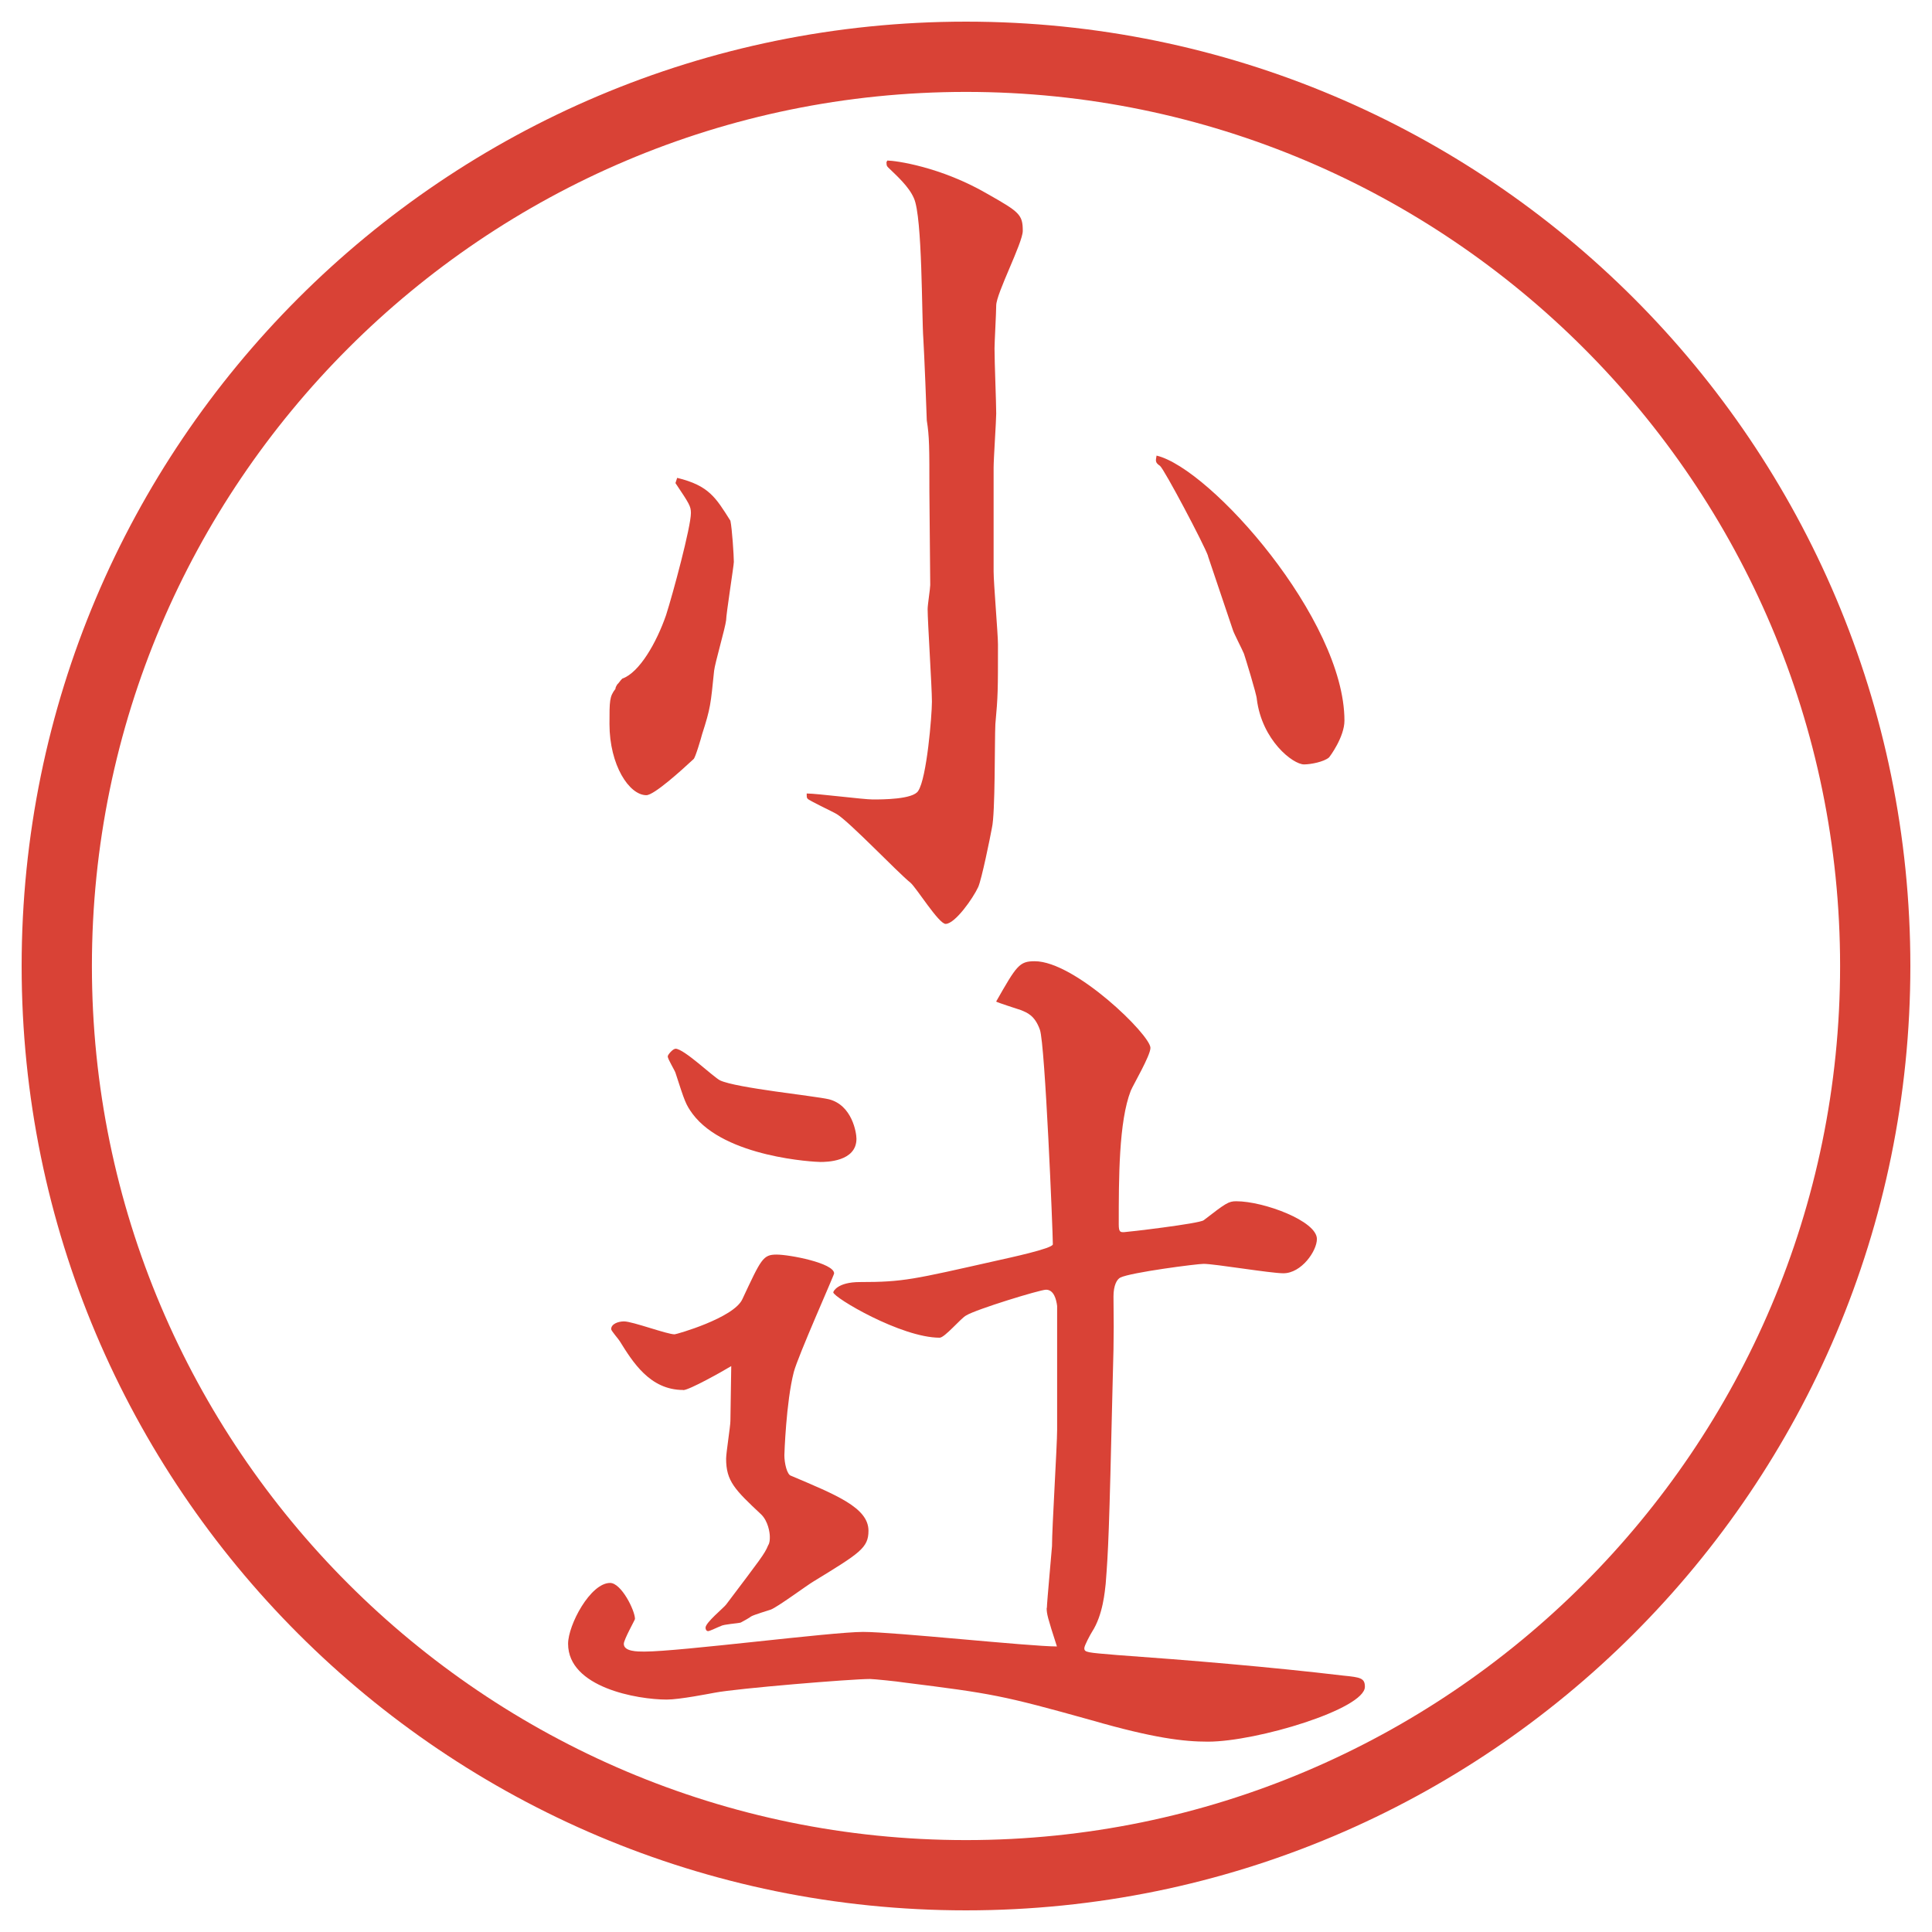
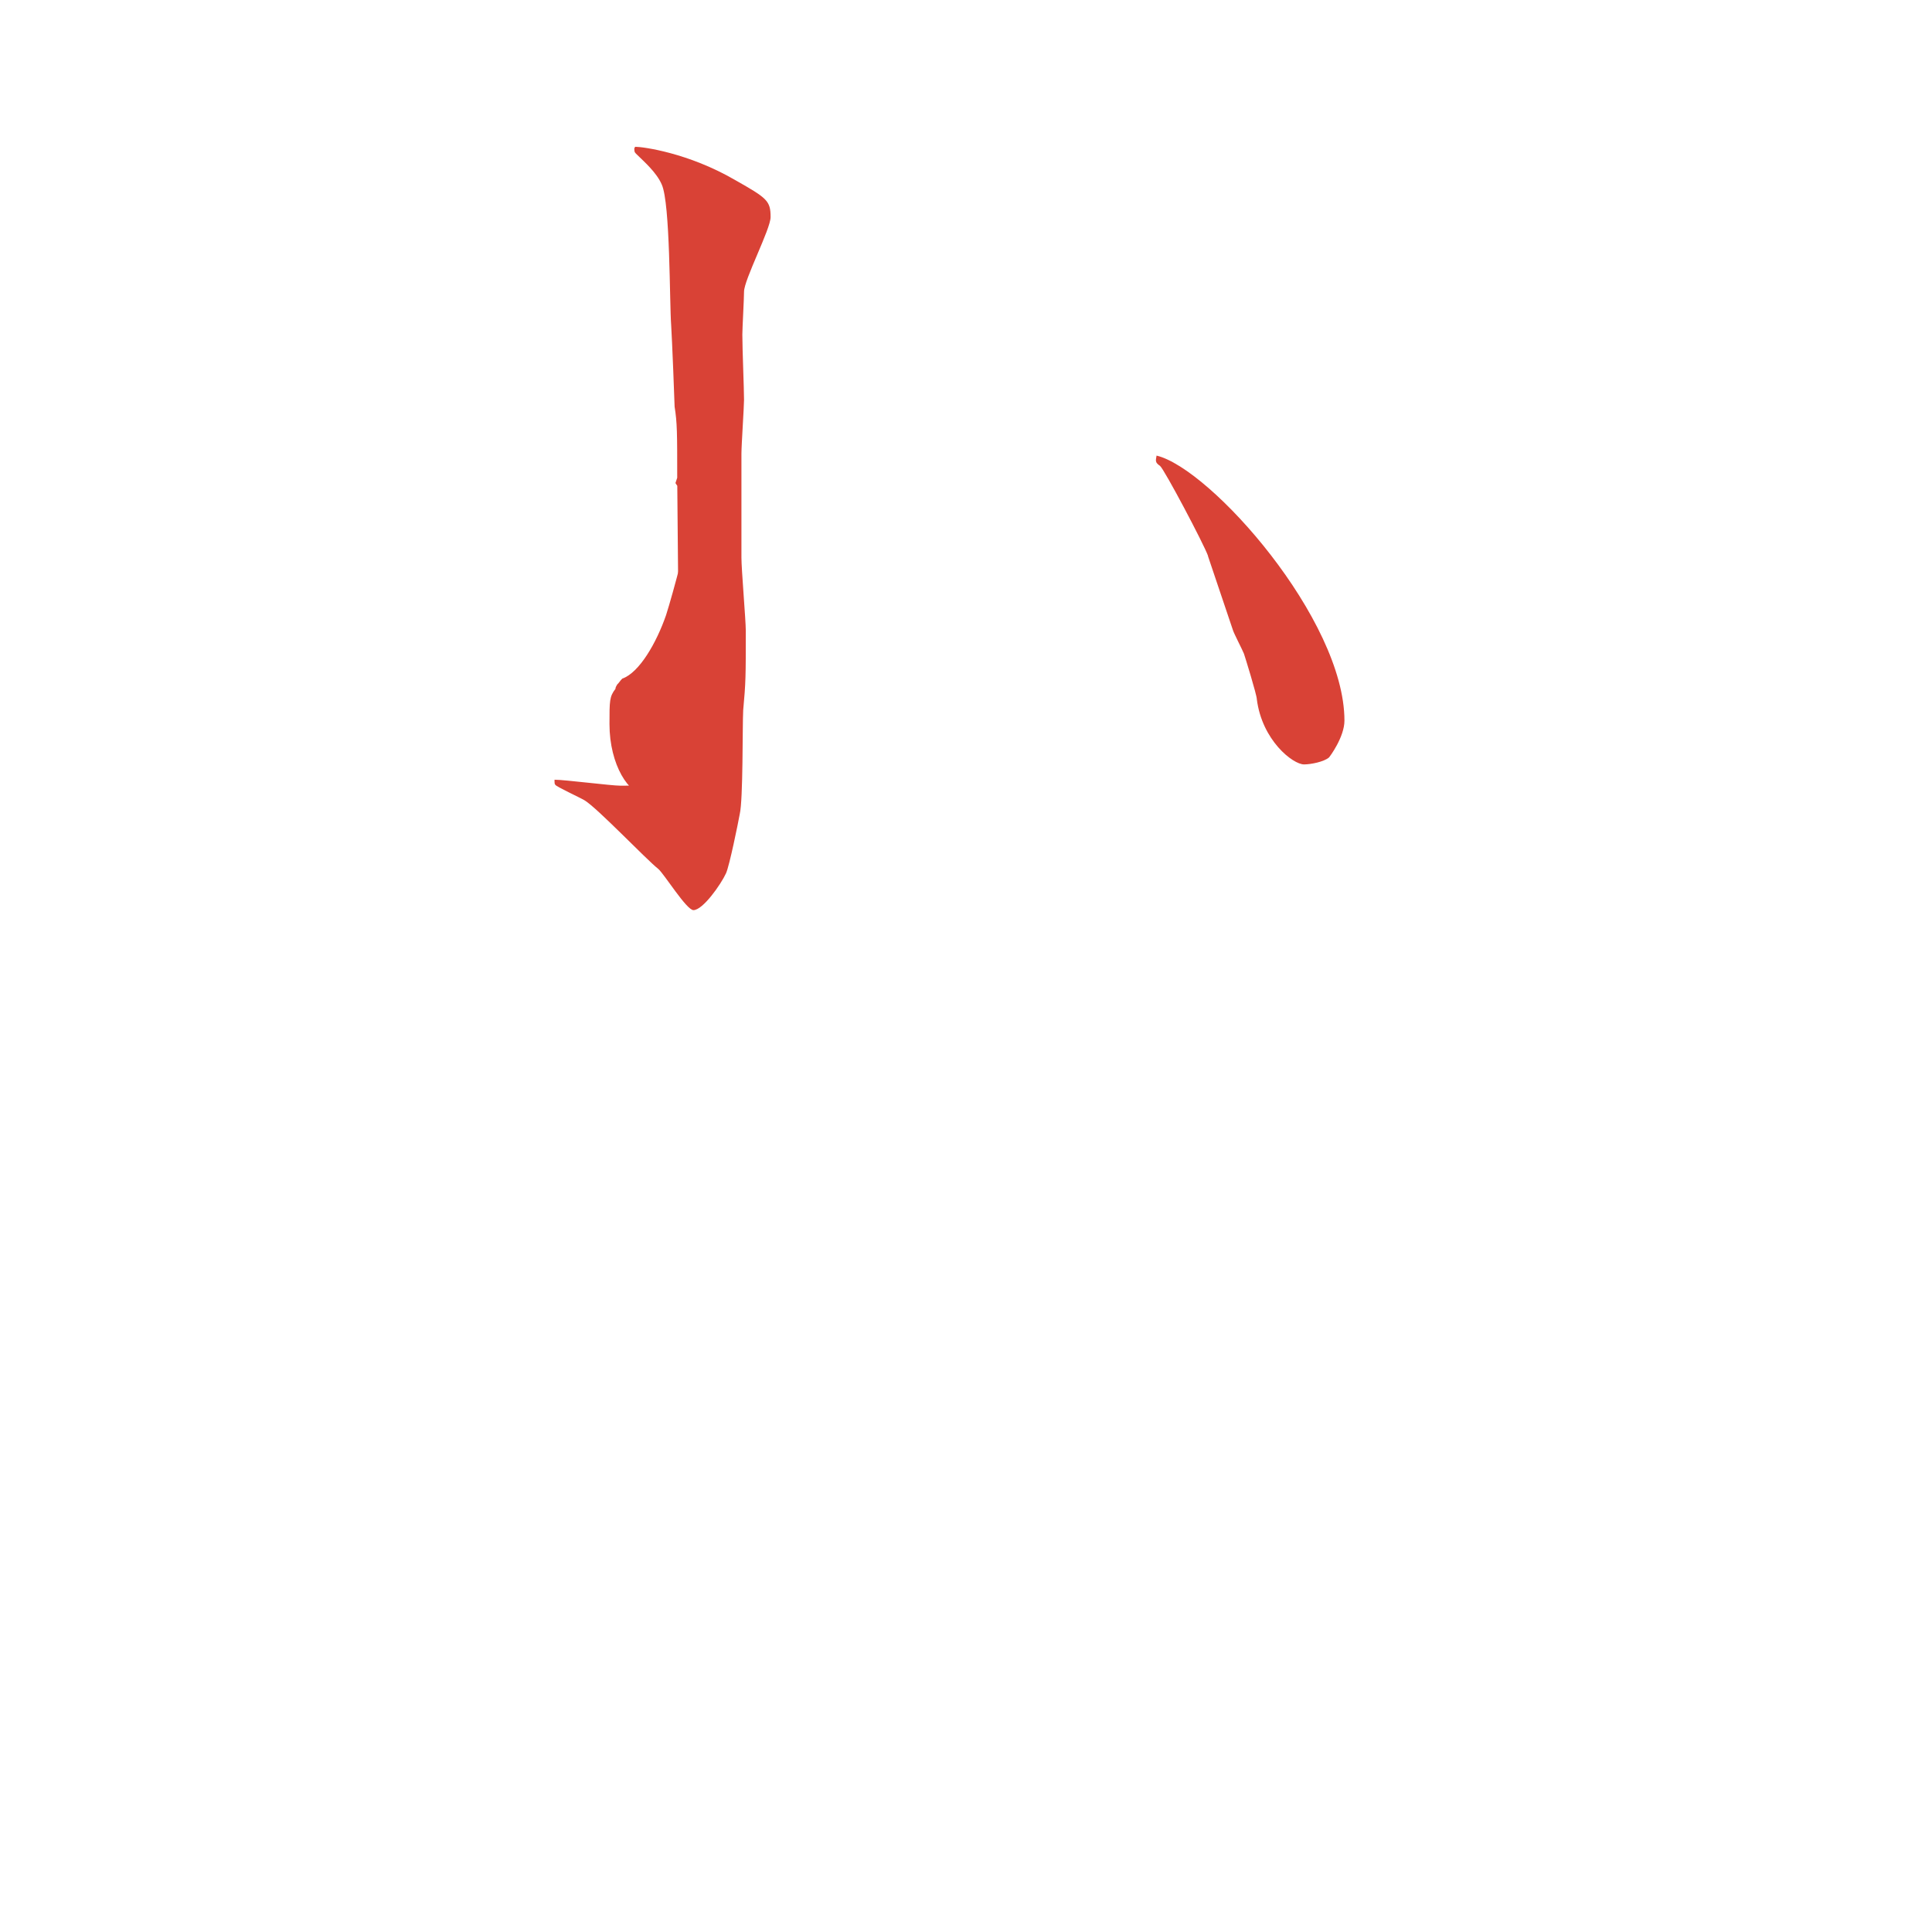
<svg xmlns="http://www.w3.org/2000/svg" id="_レイヤー_1" data-name="レイヤー_1" version="1.1" viewBox="0 0 27.496 27.496">
  <g id="_楕円形_1" data-name="楕円形_1">
-     <path d="M13.748,1.308c6.859,0,12.44,5.581,12.44,12.44s-5.581,12.44-12.44,12.44S1.308,20.607,1.308,13.748,6.889,1.308,13.748,1.308M13.748.308C6.325.308.308,6.325.308,13.748s6.017,13.44,13.44,13.44,13.44-6.017,13.44-13.44S21.171.308,13.748.308h0Z" fill="#d94236" />
-   </g>
+     </g>
  <g>
-     <path d="M9.638,6.801c.452.11.549.281.757.61.024.11.049.5.049.586,0,.049-.11.745-.11.83-.012.11-.159.61-.171.72-.049.476-.049.525-.171.903-.012.049-.098.342-.122.354-.171.159-.562.513-.671.513-.244,0-.525-.427-.525-1.013,0-.33,0-.391.085-.5,0-.024.012-.037.024-.061.037-.037.037-.049.073-.085.244-.085.488-.513.623-.903.098-.305.354-1.257.354-1.453,0-.098-.024-.134-.22-.427l.024-.073ZM13.227,6.997c0-.635,0-.781-.037-1.013,0-.049-.037-.977-.049-1.16-.024-.317-.012-1.733-.134-2.002-.073-.171-.256-.33-.342-.415-.037-.037-.049-.037-.049-.098l.012-.024c.11,0,.757.085,1.428.476.452.256.5.293.5.525,0,.171-.378.891-.378,1.062,0,.098-.024.525-.024.61,0,.208.024.769.024.928,0,.098-.037.647-.037.769v1.477c0,.171.062.891.062,1.038,0,.659,0,.732-.037,1.135-.012.232,0,1.27-.049,1.477-.024.134-.146.732-.195.842-.073.159-.33.525-.464.525-.098,0-.415-.513-.5-.586-.183-.146-.867-.867-1.05-.977-.061-.037-.403-.195-.415-.22-.012-.012-.012-.024-.012-.073.146,0,.806.085.94.085s.574,0,.647-.122c.122-.183.195-1.074.195-1.27,0-.208-.061-1.135-.061-1.318,0-.061.037-.293.037-.342l-.012-1.331ZM17.193,7.912c-.061-.171-.623-1.233-.684-1.282-.073-.049-.061-.073-.049-.146.77.183,2.674,2.332,2.674,3.772,0,.232-.208.513-.221.525-.072.061-.256.098-.354.098-.158,0-.598-.342-.672-.928,0-.061-.17-.61-.183-.647-.024-.061-.146-.293-.159-.342l-.354-1.05Z" fill="#d94236" />
-     <path d="M14.899,22.884c0-.074.073-.855.073-.879,0-.27.073-1.429.073-1.66v-1.758c-.012-.098-.048-.232-.158-.232-.086,0-1.001.281-1.136.366-.073.036-.305.317-.378.317-.549,0-1.514-.574-1.514-.646,0-.013.061-.146.378-.146.623,0,.757-.037,1.953-.306.159-.036.794-.171.794-.231,0-.172-.11-2.845-.184-3.053-.073-.207-.184-.244-.269-.28-.036-.012-.342-.11-.354-.122.292-.513.33-.574.549-.574.573,0,1.647,1.05,1.647,1.233,0,.11-.244.524-.28.61-.171.439-.171,1.245-.171,1.904,0,.109.024.109.073.109.036,0,1.074-.121,1.136-.17.316-.244.354-.27.463-.27.391,0,1.148.281,1.148.537,0,.172-.221.488-.477.488-.184,0-.977-.134-1.135-.134-.098,0-1.038.122-1.185.195-.049.024-.098.11-.098.269,0,.317.013.415-.013,1.27-.049,2.111-.061,2.344-.098,2.82-.012.098-.036.439-.195.684-.023.036-.109.195-.109.231,0,.062.037.062.464.098,1.025.073,2.197.171,3.223.293.244.024.306.036.306.159,0,.316-1.539.781-2.234.781-.342,0-.77-.049-1.66-.306-1.269-.354-1.403-.378-2.673-.537-.073-.013-.427-.049-.476-.049-.269,0-1.892.134-2.209.195-.073.013-.5.098-.684.098-.415,0-1.404-.171-1.404-.794,0-.268.317-.866.598-.866.159,0,.354.391.354.513,0,.012-.159.293-.159.354,0,.11.195.11.293.11.5,0,2.661-.28,3.113-.28.439,0,2.368.207,2.758.207-.134-.415-.146-.464-.146-.549ZM9.723,19.782c-.476,0-.72-.402-.903-.695-.012-.024-.122-.146-.122-.171,0-.073.098-.11.183-.11.122,0,.61.184.72.184.024,0,.842-.232.964-.5.269-.574.293-.635.488-.635.183,0,.818.121.818.268,0,.025-.513,1.172-.574,1.404-.11.428-.134,1.172-.134,1.184,0,.11.037.281.098.293.635.27,1.099.452,1.099.781,0,.244-.122.318-.781.721-.085.049-.513.366-.61.402-.037.013-.244.074-.281.098-.012.013-.122.074-.146.086-.037.012-.244.024-.281.049-.037.012-.159.073-.183.073s-.037-.024-.037-.049c0-.073.256-.28.293-.329.488-.647.549-.721.598-.843.024-.036.024-.085.024-.122,0-.061-.024-.22-.122-.317-.378-.354-.5-.476-.5-.794,0-.085.061-.463.061-.537,0-.121.012-.671.012-.781-.122.074-.598.342-.684.342ZM9.613,14.925c.122,0,.537.402.635.451.232.109,1.343.22,1.55.269.33.085.391.476.391.562,0,.33-.439.33-.513.33s-1.355-.062-1.819-.684c-.098-.135-.11-.172-.244-.586-.012-.037-.11-.195-.11-.232,0-.024.073-.109.11-.109Z" fill="#d94236" />
+     <path d="M9.638,6.801c.452.11.549.281.757.61.024.11.049.5.049.586,0,.049-.11.745-.11.83-.012.11-.159.61-.171.72-.049.476-.049.525-.171.903-.012.049-.098.342-.122.354-.171.159-.562.513-.671.513-.244,0-.525-.427-.525-1.013,0-.33,0-.391.085-.5,0-.024.012-.037.024-.061.037-.037.037-.049.073-.085.244-.085.488-.513.623-.903.098-.305.354-1.257.354-1.453,0-.098-.024-.134-.22-.427l.024-.073Zc0-.635,0-.781-.037-1.013,0-.049-.037-.977-.049-1.16-.024-.317-.012-1.733-.134-2.002-.073-.171-.256-.33-.342-.415-.037-.037-.049-.037-.049-.098l.012-.024c.11,0,.757.085,1.428.476.452.256.5.293.5.525,0,.171-.378.891-.378,1.062,0,.098-.024.525-.024.61,0,.208.024.769.024.928,0,.098-.037.647-.037.769v1.477c0,.171.062.891.062,1.038,0,.659,0,.732-.037,1.135-.012.232,0,1.27-.049,1.477-.024.134-.146.732-.195.842-.073.159-.33.525-.464.525-.098,0-.415-.513-.5-.586-.183-.146-.867-.867-1.05-.977-.061-.037-.403-.195-.415-.22-.012-.012-.012-.024-.012-.073.146,0,.806.085.94.085s.574,0,.647-.122c.122-.183.195-1.074.195-1.27,0-.208-.061-1.135-.061-1.318,0-.061.037-.293.037-.342l-.012-1.331ZM17.193,7.912c-.061-.171-.623-1.233-.684-1.282-.073-.049-.061-.073-.049-.146.77.183,2.674,2.332,2.674,3.772,0,.232-.208.513-.221.525-.072.061-.256.098-.354.098-.158,0-.598-.342-.672-.928,0-.061-.17-.61-.183-.647-.024-.061-.146-.293-.159-.342l-.354-1.05Z" fill="#d94236" />
  </g>
</svg>